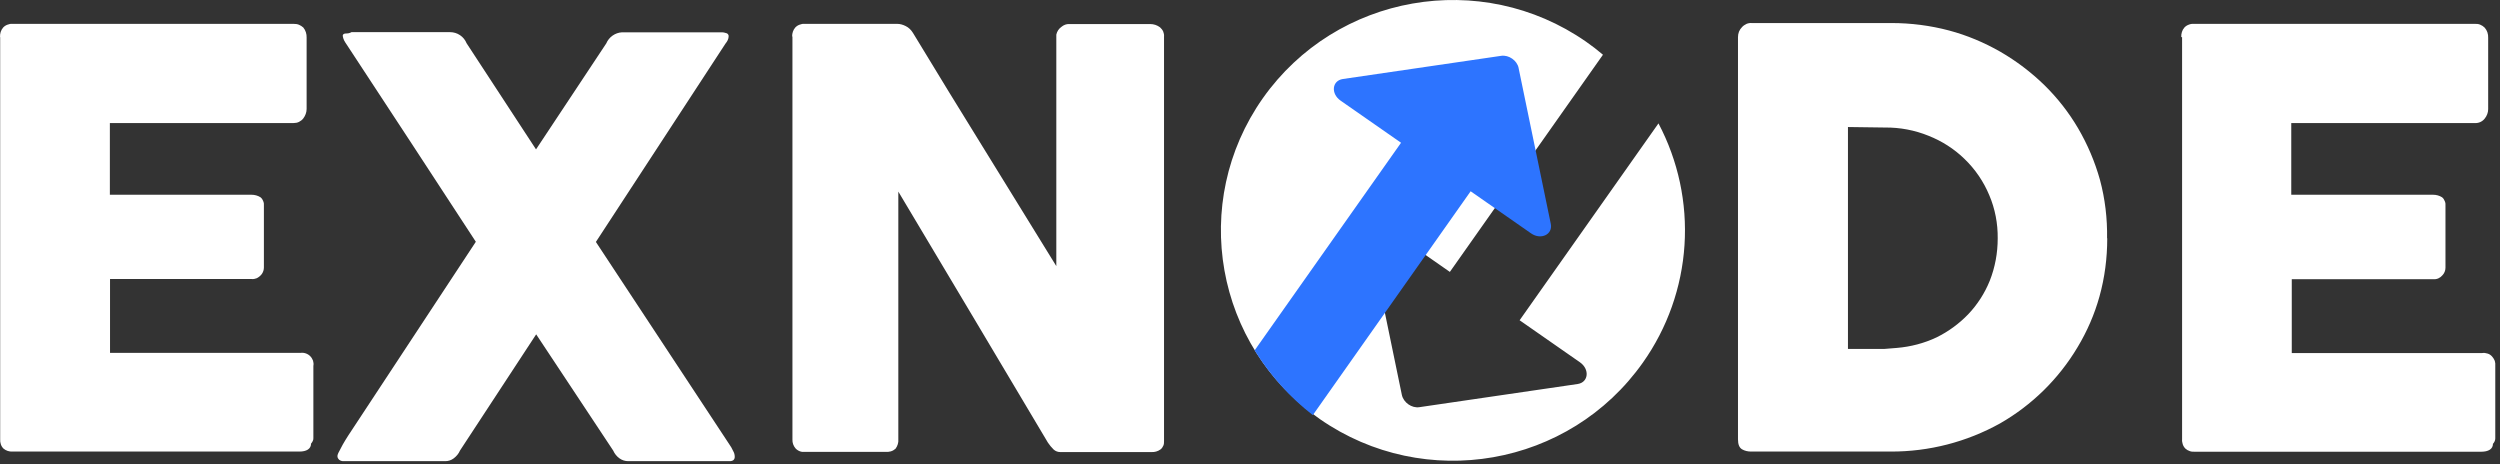
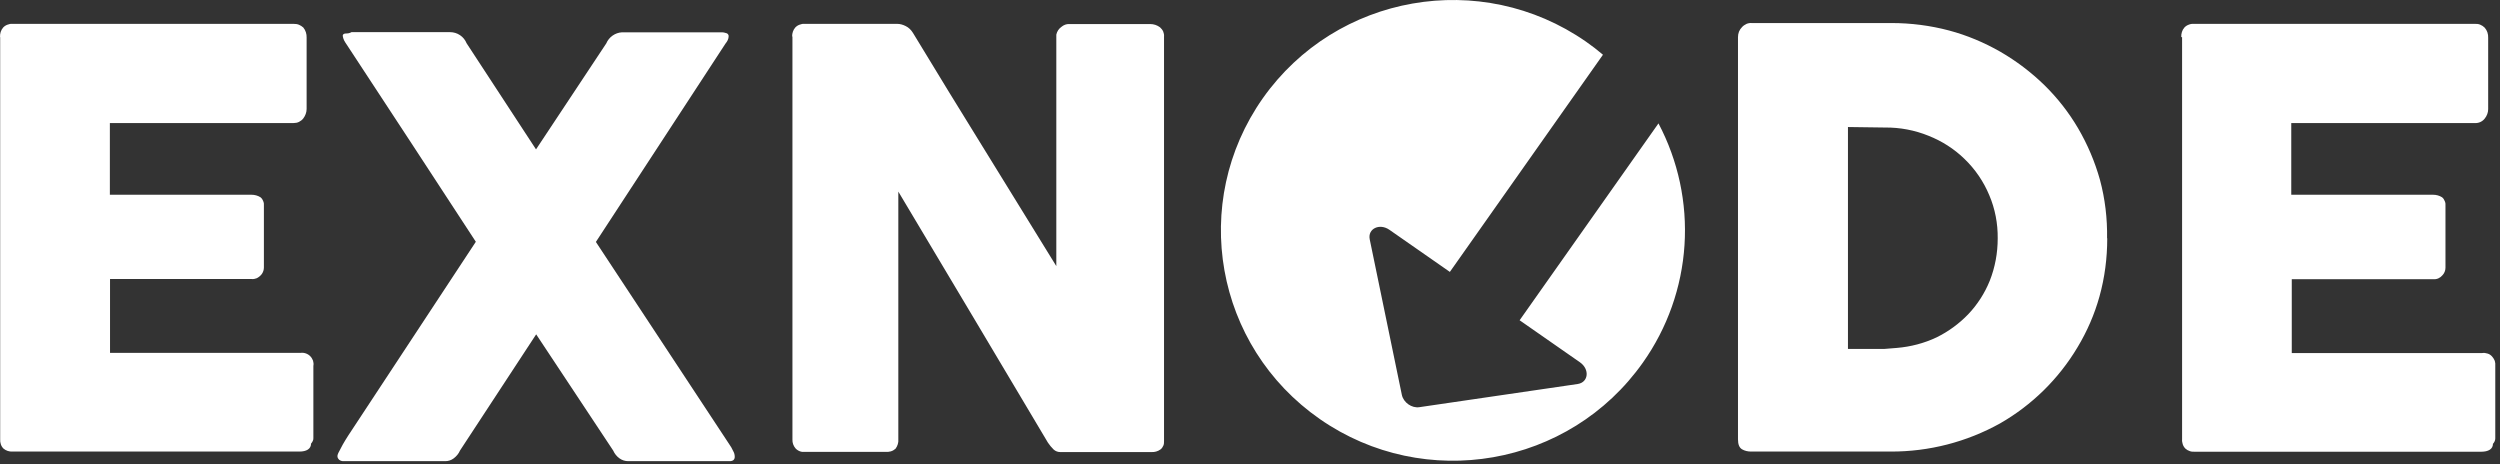
<svg xmlns="http://www.w3.org/2000/svg" width="361" height="67" viewBox="0 0 361 67" fill="none">
  <rect x="0" y="0" width="361" height="67" fill="#333333" stroke="none" />
-   <path d="M0.003 5.36C-0.021 4.858 0.122 4.356 0.457 3.973C0.627 3.79 0.838 3.651 1.074 3.567C1.313 3.471 1.552 3.423 1.815 3.447H42.392C42.654 3.447 42.917 3.471 43.154 3.567C43.393 3.662 43.608 3.806 43.797 3.973C44.132 4.38 44.297 4.906 44.276 5.432V15.737C44.276 16.239 44.084 16.717 43.797 17.099C43.63 17.315 43.415 17.482 43.176 17.602C42.939 17.721 42.654 17.769 42.392 17.769H15.864V28.122H36.319C36.773 28.122 37.225 28.241 37.605 28.48C37.796 28.624 37.916 28.815 38.011 29.054C38.107 29.269 38.131 29.509 38.107 29.748V38.618C38.107 38.953 38.011 39.264 37.82 39.55C37.629 39.813 37.366 40.029 37.081 40.172C36.842 40.268 36.603 40.316 36.366 40.292H15.888V50.955H43.393C43.648 50.921 43.908 50.946 44.151 51.029C44.395 51.112 44.616 51.251 44.797 51.433C44.988 51.625 45.108 51.84 45.203 52.079C45.275 52.318 45.299 52.581 45.251 52.844V63.292C45.251 63.436 45.227 63.579 45.155 63.699C45.108 63.818 45.012 63.938 44.916 64.058C44.916 64.823 44.249 65.205 43.25 65.205H1.815C1.338 65.237 0.868 65.082 0.502 64.775C0.326 64.602 0.195 64.388 0.12 64.153C0.042 63.922 0.01 63.679 0.026 63.436V5.36H0.003ZM114.383 5.264C114.383 4.786 114.526 4.332 114.837 3.973C115.007 3.79 115.218 3.651 115.454 3.567C115.693 3.471 115.932 3.423 116.192 3.447H129.577C129.981 3.447 130.385 3.567 130.768 3.758C131.22 3.973 131.576 4.332 131.839 4.762C135.291 10.453 138.72 16.071 142.151 21.595L152.532 38.427V5.001C152.626 4.546 152.89 4.144 153.271 3.878C153.582 3.615 153.986 3.447 154.414 3.471H166.082C166.608 3.471 167.107 3.639 167.512 3.949C167.703 4.117 167.87 4.332 167.966 4.547C168.061 4.786 168.109 5.025 168.085 5.288V63.675C168.085 63.914 168.085 64.129 167.99 64.344C167.894 64.56 167.775 64.751 167.583 64.894C167.197 65.174 166.725 65.31 166.249 65.277H153.104C152.753 65.282 152.413 65.153 152.152 64.918C151.841 64.607 151.554 64.273 151.318 63.914L140.53 45.791C136.934 39.742 133.338 33.717 129.718 27.667V63.436C129.766 63.914 129.598 64.416 129.312 64.799C129.123 64.966 128.886 65.109 128.623 65.181C128.36 65.253 128.099 65.277 127.836 65.253H116.216C115.953 65.277 115.714 65.253 115.478 65.157C115.239 65.062 115.023 64.918 114.858 64.727C114.567 64.38 114.413 63.937 114.428 63.484V5.264H114.38H114.383Z" fill="white" />
+   <path d="M0.003 5.36C-0.021 4.858 0.122 4.356 0.457 3.973C0.627 3.79 0.838 3.651 1.074 3.567C1.313 3.471 1.552 3.423 1.815 3.447H42.392C42.654 3.447 42.917 3.471 43.154 3.567C43.393 3.662 43.608 3.806 43.797 3.973C44.132 4.38 44.297 4.906 44.276 5.432V15.737C44.276 16.239 44.084 16.717 43.797 17.099C43.63 17.315 43.415 17.482 43.176 17.602C42.939 17.721 42.654 17.769 42.392 17.769H15.864V28.122H36.319C36.773 28.122 37.225 28.241 37.605 28.48C37.796 28.624 37.916 28.815 38.011 29.054C38.107 29.269 38.131 29.509 38.107 29.748V38.618C38.107 38.953 38.011 39.264 37.82 39.55C37.629 39.813 37.366 40.029 37.081 40.172C36.842 40.268 36.603 40.316 36.366 40.292H15.888V50.955H43.393C43.648 50.921 43.908 50.946 44.151 51.029C44.395 51.112 44.616 51.251 44.797 51.433C44.988 51.625 45.108 51.84 45.203 52.079C45.275 52.318 45.299 52.581 45.251 52.844V63.292C45.251 63.436 45.227 63.579 45.155 63.699C45.108 63.818 45.012 63.938 44.916 64.058C44.916 64.823 44.249 65.205 43.25 65.205H1.815C1.338 65.237 0.868 65.082 0.502 64.775C0.326 64.602 0.195 64.388 0.12 64.153C0.042 63.922 0.01 63.679 0.026 63.436V5.36H0.003ZM114.383 5.264C114.383 4.786 114.526 4.332 114.837 3.973C115.007 3.79 115.218 3.651 115.454 3.567C115.693 3.471 115.932 3.423 116.192 3.447H129.577C129.981 3.447 130.385 3.567 130.768 3.758C131.22 3.973 131.576 4.332 131.839 4.762C135.291 10.453 138.72 16.071 142.151 21.595L152.532 38.427V5.001C152.626 4.546 152.89 4.144 153.271 3.878C153.582 3.615 153.986 3.447 154.414 3.471H166.082C166.608 3.471 167.107 3.639 167.512 3.949C167.703 4.117 167.87 4.332 167.966 4.547C168.061 4.786 168.109 5.025 168.085 5.288V63.675C168.085 63.914 168.085 64.129 167.99 64.344C167.894 64.56 167.775 64.751 167.583 64.894C167.197 65.174 166.725 65.31 166.249 65.277H153.104C152.753 65.282 152.413 65.153 152.152 64.918C151.841 64.607 151.554 64.273 151.318 63.914L140.53 45.791C136.934 39.742 133.338 33.717 129.718 27.667V63.436C129.766 63.914 129.598 64.416 129.312 64.799C129.123 64.966 128.886 65.109 128.623 65.181C128.36 65.253 128.099 65.277 127.836 65.253H116.216C115.953 65.277 115.714 65.253 115.478 65.157C115.239 65.062 115.023 64.918 114.858 64.727C114.567 64.38 114.413 63.937 114.428 63.484V5.264H114.383Z" fill="white" />
  <path fill-rule="evenodd" clip-rule="evenodd" d="M231.457 7.918L209.36 39.264L200.643 33.191C199.213 32.186 197.475 33.023 197.786 34.553L202.429 57.028C202.668 58.128 203.858 58.965 204.954 58.797L227.816 55.45C229.387 55.211 229.578 53.322 228.148 52.318L219.433 46.245L239.483 17.817C242.336 23.217 243.637 29.301 243.242 35.396C242.847 41.49 240.771 47.356 237.246 52.342C226.625 67.405 205.738 71.039 190.594 60.519C175.423 49.975 171.755 29.246 182.354 14.183C192.975 -0.856 213.86 -4.514 229.006 6.006C229.862 6.603 230.673 7.225 231.457 7.895V7.918ZM303.166 42.802C303.926 40.077 304.285 37.255 304.285 34.41H304.261C304.309 31.565 303.974 28.72 303.235 25.97C302.504 23.358 301.44 20.851 300.07 18.51C298.725 16.224 297.084 14.125 295.187 12.27C293.287 10.425 291.168 8.819 288.878 7.488C286.542 6.149 284.043 5.097 281.447 4.404C278.731 3.686 275.945 3.328 273.136 3.328H252.966C252.706 3.307 252.444 3.348 252.203 3.447C251.964 3.567 251.727 3.71 251.56 3.902C251.367 4.093 251.213 4.32 251.108 4.571C251.012 4.823 250.964 5.091 250.965 5.36V63.436C250.965 64.177 251.156 64.631 251.536 64.871C251.94 65.11 252.394 65.205 252.846 65.205H273.016C278.541 65.226 283.978 63.826 288.806 61.141C293.42 58.498 297.275 54.71 299.998 50.142C301.38 47.847 302.451 45.384 303.166 42.802ZM266.845 50.382V18.343H266.893L272.182 18.415C274.348 18.391 276.49 18.797 278.492 19.61C280.421 20.375 282.183 21.499 283.658 22.933C285.206 24.421 286.43 26.212 287.254 28.194C288.089 30.154 288.493 32.282 288.469 34.434C288.469 36.538 288.089 38.594 287.326 40.531C286.601 42.331 285.543 43.978 284.206 45.384C282.893 46.746 281.355 47.871 279.658 48.708C277.848 49.569 275.895 50.071 273.92 50.238L272.134 50.382H266.845Z" fill="white" />
  <path d="M314.974 5.36C314.95 4.858 315.093 4.356 315.428 3.973C315.598 3.79 315.811 3.65 316.047 3.567C316.279 3.468 316.532 3.427 316.784 3.447H357.389C357.649 3.447 357.888 3.447 358.149 3.567C358.388 3.663 358.601 3.806 358.792 3.997C359.151 4.404 359.316 4.93 359.292 5.456V15.761C359.292 16.263 359.103 16.741 358.792 17.124C358.625 17.339 358.407 17.511 358.158 17.623C357.91 17.736 357.637 17.786 357.365 17.769H330.859V28.122H351.34C351.792 28.122 352.243 28.241 352.624 28.481C352.815 28.624 352.934 28.815 353.03 29.054C353.126 29.27 353.15 29.509 353.126 29.748V38.666C353.126 39.072 352.958 39.479 352.671 39.766C352.515 39.95 352.32 40.097 352.1 40.196C351.876 40.295 351.631 40.337 351.388 40.316H330.931V50.979H358.436C358.697 50.931 358.936 50.979 359.196 51.051C359.459 51.123 359.651 51.266 359.839 51.457C360.007 51.649 360.15 51.864 360.246 52.103C360.318 52.342 360.342 52.605 360.318 52.868V63.316C360.318 63.603 360.174 63.89 359.983 64.082C359.983 64.847 359.316 65.229 358.293 65.229H316.879C316.642 65.229 316.403 65.229 316.188 65.134C315.958 65.061 315.746 64.939 315.569 64.775C315.394 64.601 315.264 64.388 315.189 64.153C315.117 63.914 315.069 63.675 315.093 63.436V5.36H314.974ZM48.824 65.468L49.491 64.201C49.73 63.795 49.991 63.34 50.275 62.91L68.71 34.912L59.397 20.662L50.063 6.436C49.919 6.245 49.8 6.03 49.68 5.814C49.584 5.61 49.519 5.393 49.489 5.169C49.489 4.93 49.704 4.834 49.967 4.834C50.254 4.834 50.514 4.786 50.751 4.643H64.994C65.505 4.643 66.005 4.795 66.429 5.08C66.854 5.366 67.183 5.771 67.375 6.245L77.401 21.571L87.545 6.269C87.737 5.814 88.047 5.432 88.449 5.145C88.856 4.858 89.331 4.691 89.807 4.667H104.263C104.502 4.667 104.717 4.739 104.954 4.81C105.025 4.834 105.097 4.906 105.145 4.978C105.193 5.049 105.217 5.121 105.217 5.217C105.217 5.623 105.025 5.982 104.762 6.293L86.046 34.936L105.262 64.082C105.501 64.416 105.716 64.775 105.884 65.157C106.027 65.397 106.097 65.683 106.097 65.97C106.097 66.377 105.834 66.592 105.358 66.592H90.713C90.26 66.593 89.818 66.451 89.451 66.186C89.054 65.898 88.741 65.51 88.545 65.062L77.424 48.278L66.421 65.062C66.23 65.516 65.898 65.899 65.518 66.186C65.156 66.461 64.71 66.605 64.255 66.592H49.563C49.348 66.592 49.156 66.52 48.989 66.401C48.917 66.329 48.846 66.257 48.798 66.162C48.752 66.073 48.727 65.975 48.726 65.875C48.726 65.755 48.75 65.612 48.822 65.516L48.824 65.468Z" fill="white" />
-   <path fill-rule="evenodd" clip-rule="evenodd" d="M219.292 9.831C219.077 8.731 217.862 7.895 216.767 8.062L193.905 11.409C192.334 11.648 192.143 13.537 193.594 14.541L202.311 20.614L181.166 50.597C183.392 54.185 186.238 57.351 189.57 59.945L212.361 27.62L221.078 33.693C222.505 34.697 224.244 33.86 223.935 32.33L219.292 9.855V9.831Z" fill="#2D74FF" />
</svg>